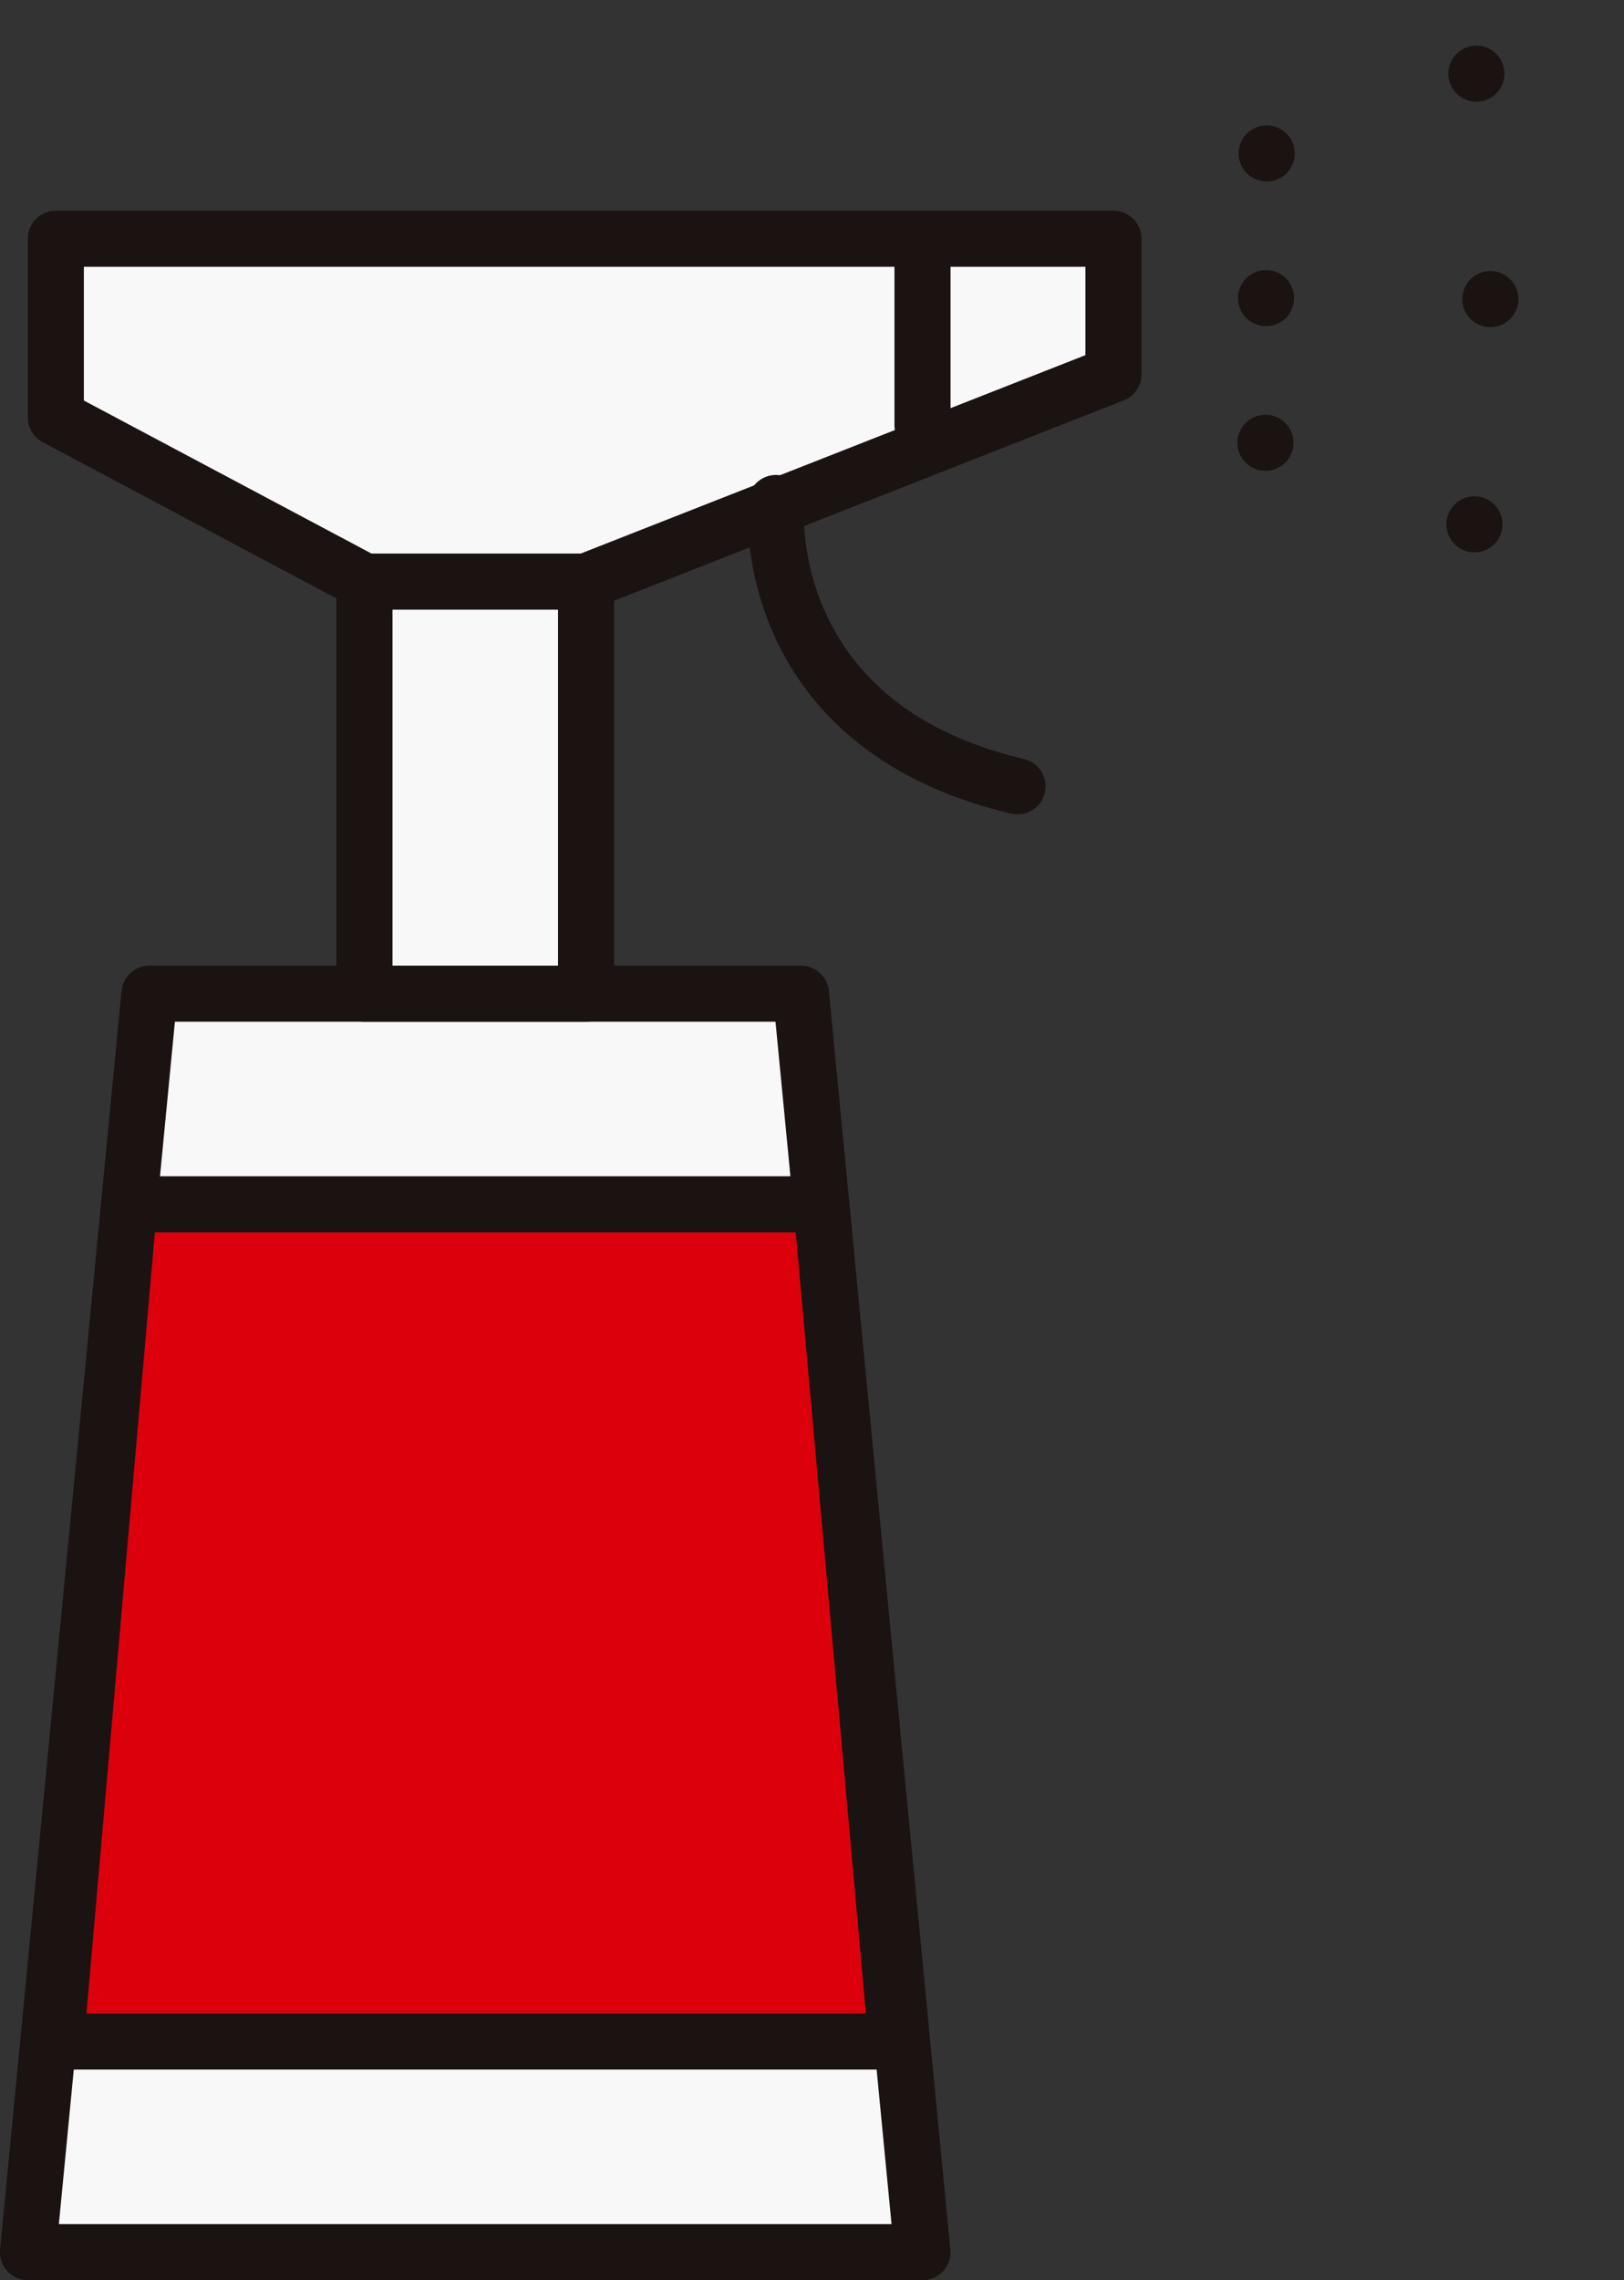
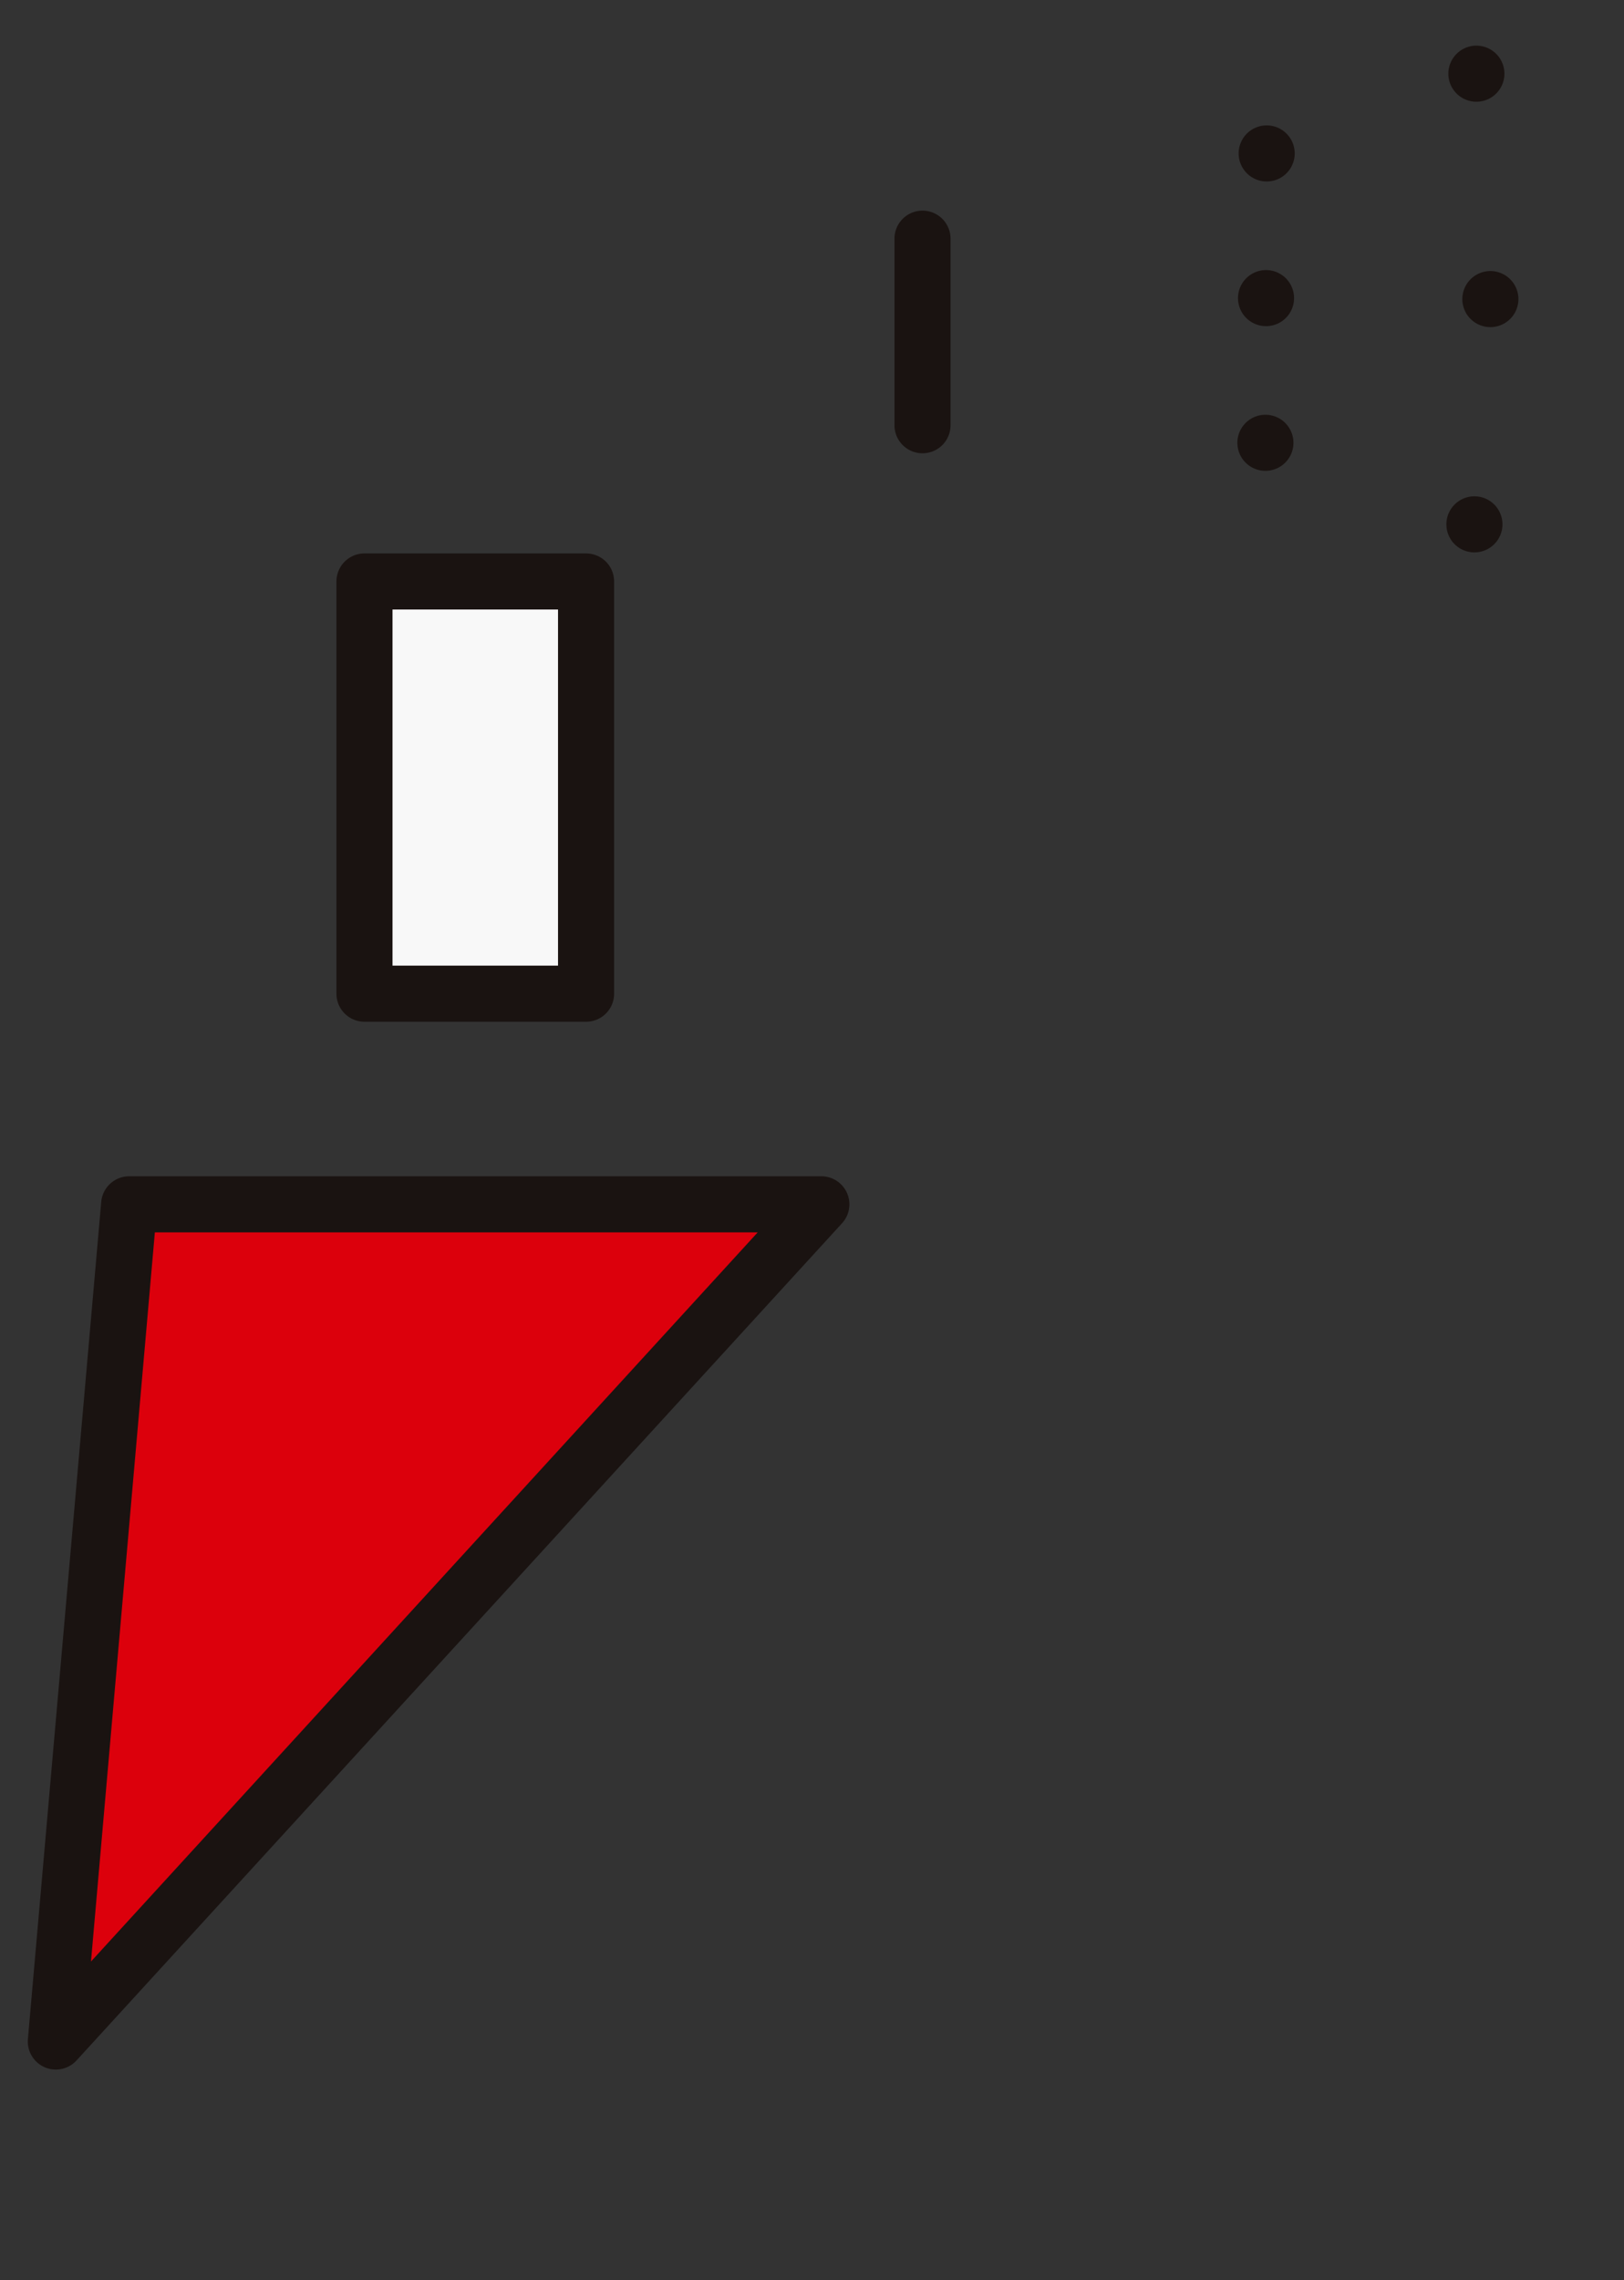
<svg xmlns="http://www.w3.org/2000/svg" width="57.911" height="81.29" viewBox="0 0 57.911 81.29">
  <rect x="0" y="0" width="57.911" height="81.29" fill="#333333" stroke="none" />
  <g id="グループ_1096" data-name="グループ 1096" transform="translate(-980.202 -214.897)">
-     <path id="パス_1903" data-name="パス 1903" d="M981.2,313.956l4.331-44.865h23.233l4.331,44.865Z" transform="translate(0 -18.768)" fill="#f8f8f8" stroke="#1a1311" stroke-linecap="round" stroke-linejoin="round" stroke-width="2" />
-     <path id="パス_1904" data-name="パス 1904" d="M1010.036,280.729H985.353l-2.615,29.847h29.98Z" transform="translate(-0.545 -22.897)" fill="#dc000c" stroke="#1a1311" stroke-linecap="round" stroke-linejoin="round" stroke-width="2" />
+     <path id="パス_1904" data-name="パス 1904" d="M1010.036,280.729H985.353l-2.615,29.847Z" transform="translate(-0.545 -22.897)" fill="#dc000c" stroke="#1a1311" stroke-linecap="round" stroke-linejoin="round" stroke-width="2" />
    <rect id="長方形_884" data-name="長方形 884" width="7.902" height="14.696" transform="translate(993.199 235.627)" fill="#f8f8f8" stroke="#1a1311" stroke-linecap="round" stroke-linejoin="round" stroke-width="2" />
    <g id="グループ_1095" data-name="グループ 1095" transform="translate(1025.326 216.188)">
      <line id="線_577" data-name="線 577" x2="11.76" y2="0.051" transform="translate(0.022 9.337)" fill="none" stroke="#1a1311" stroke-linecap="round" stroke-linejoin="round" stroke-width="2" stroke-dasharray="0 8" />
      <line id="線_578" data-name="線 578" x2="10.956" y2="4.274" transform="translate(0 14.495)" fill="none" stroke="#1a1311" stroke-linecap="round" stroke-linejoin="round" stroke-width="2" stroke-dasharray="0 8" />
      <line id="線_579" data-name="線 579" y1="4.179" x2="10.993" transform="translate(0.045)" fill="none" stroke="#1a1311" stroke-linecap="round" stroke-linejoin="round" stroke-width="2" stroke-dasharray="0 8" />
    </g>
-     <path id="パス_1905" data-name="パス 1905" d="M1001.646,239.6l18.806-7.391v-4.831H982.738v6.368l11.006,5.854Z" transform="translate(-0.545 -3.969)" fill="#f8f8f8" stroke="#1a1311" stroke-linecap="round" stroke-linejoin="round" stroke-width="2" />
-     <path id="パス_1906" data-name="パス 1906" d="M1022.53,241.98s-.71,7.9,8.613,10.1" transform="translate(-14.657 -9.15)" fill="none" stroke="#1a1311" stroke-linecap="round" stroke-linejoin="round" stroke-width="2" />
    <line id="線_580" data-name="線 580" y2="6.651" transform="translate(1013.098 223.406)" fill="none" stroke="#1a1311" stroke-linecap="round" stroke-linejoin="round" stroke-width="2" />
  </g>
</svg>